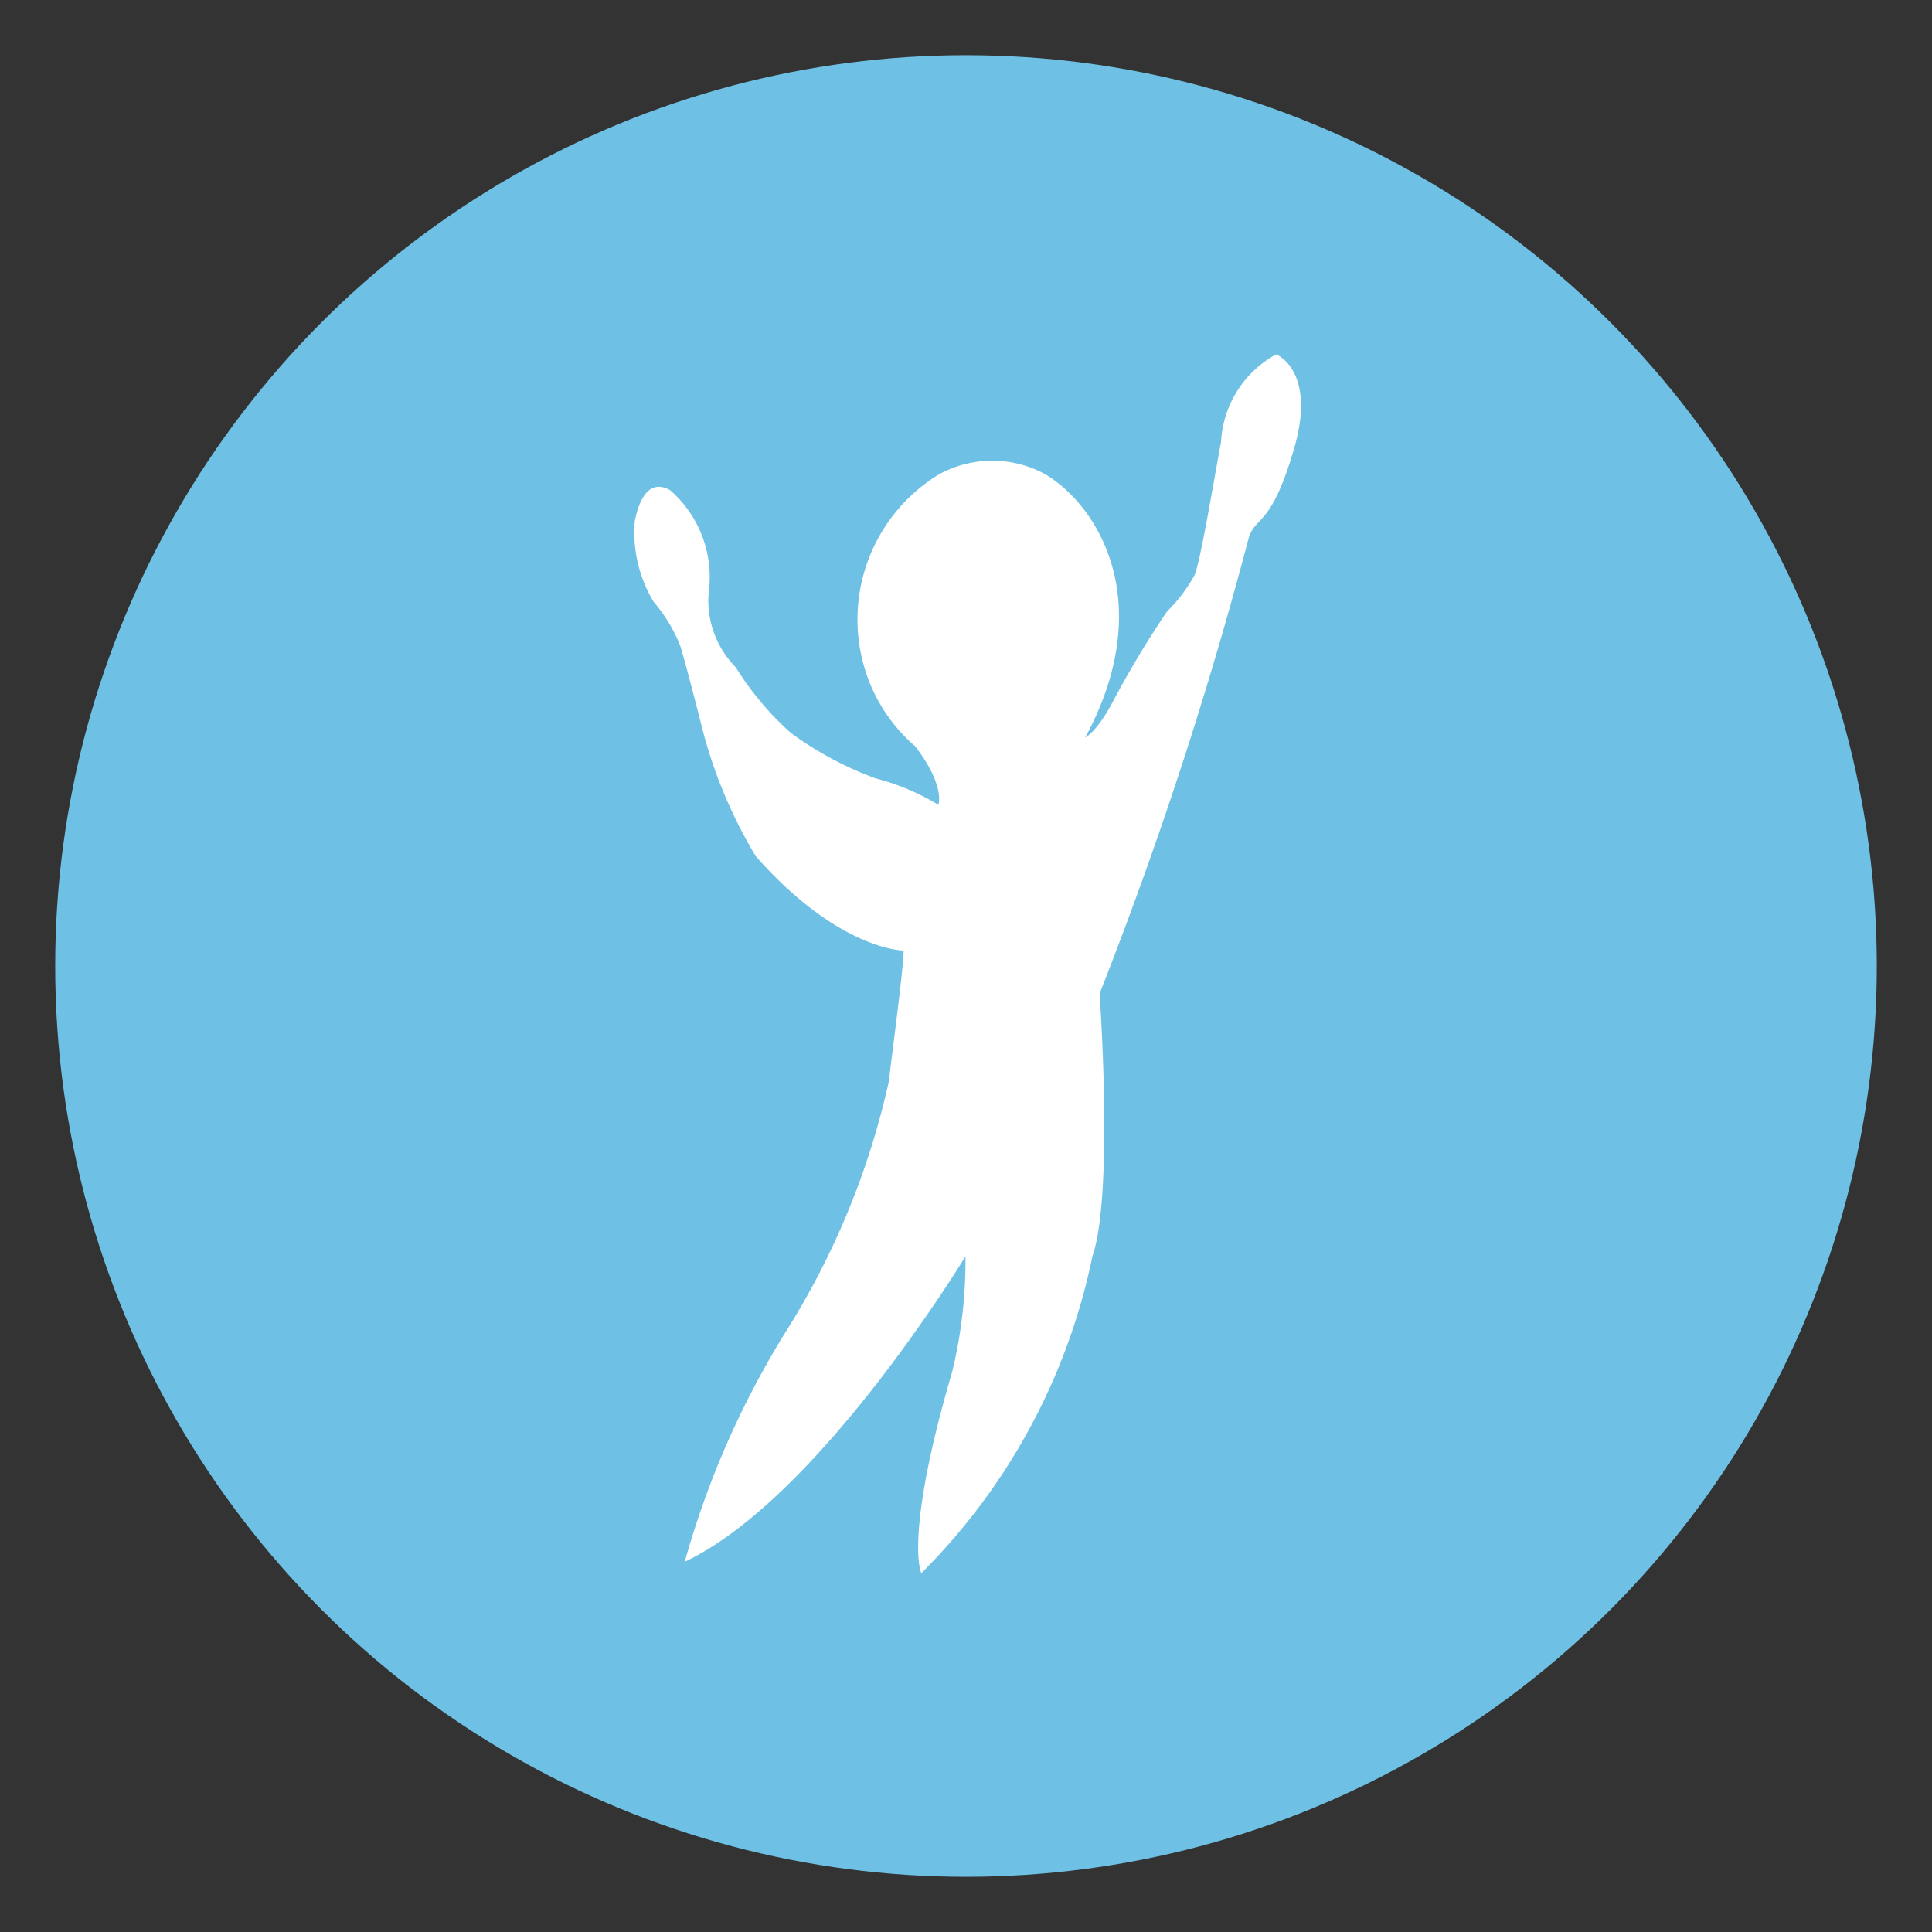
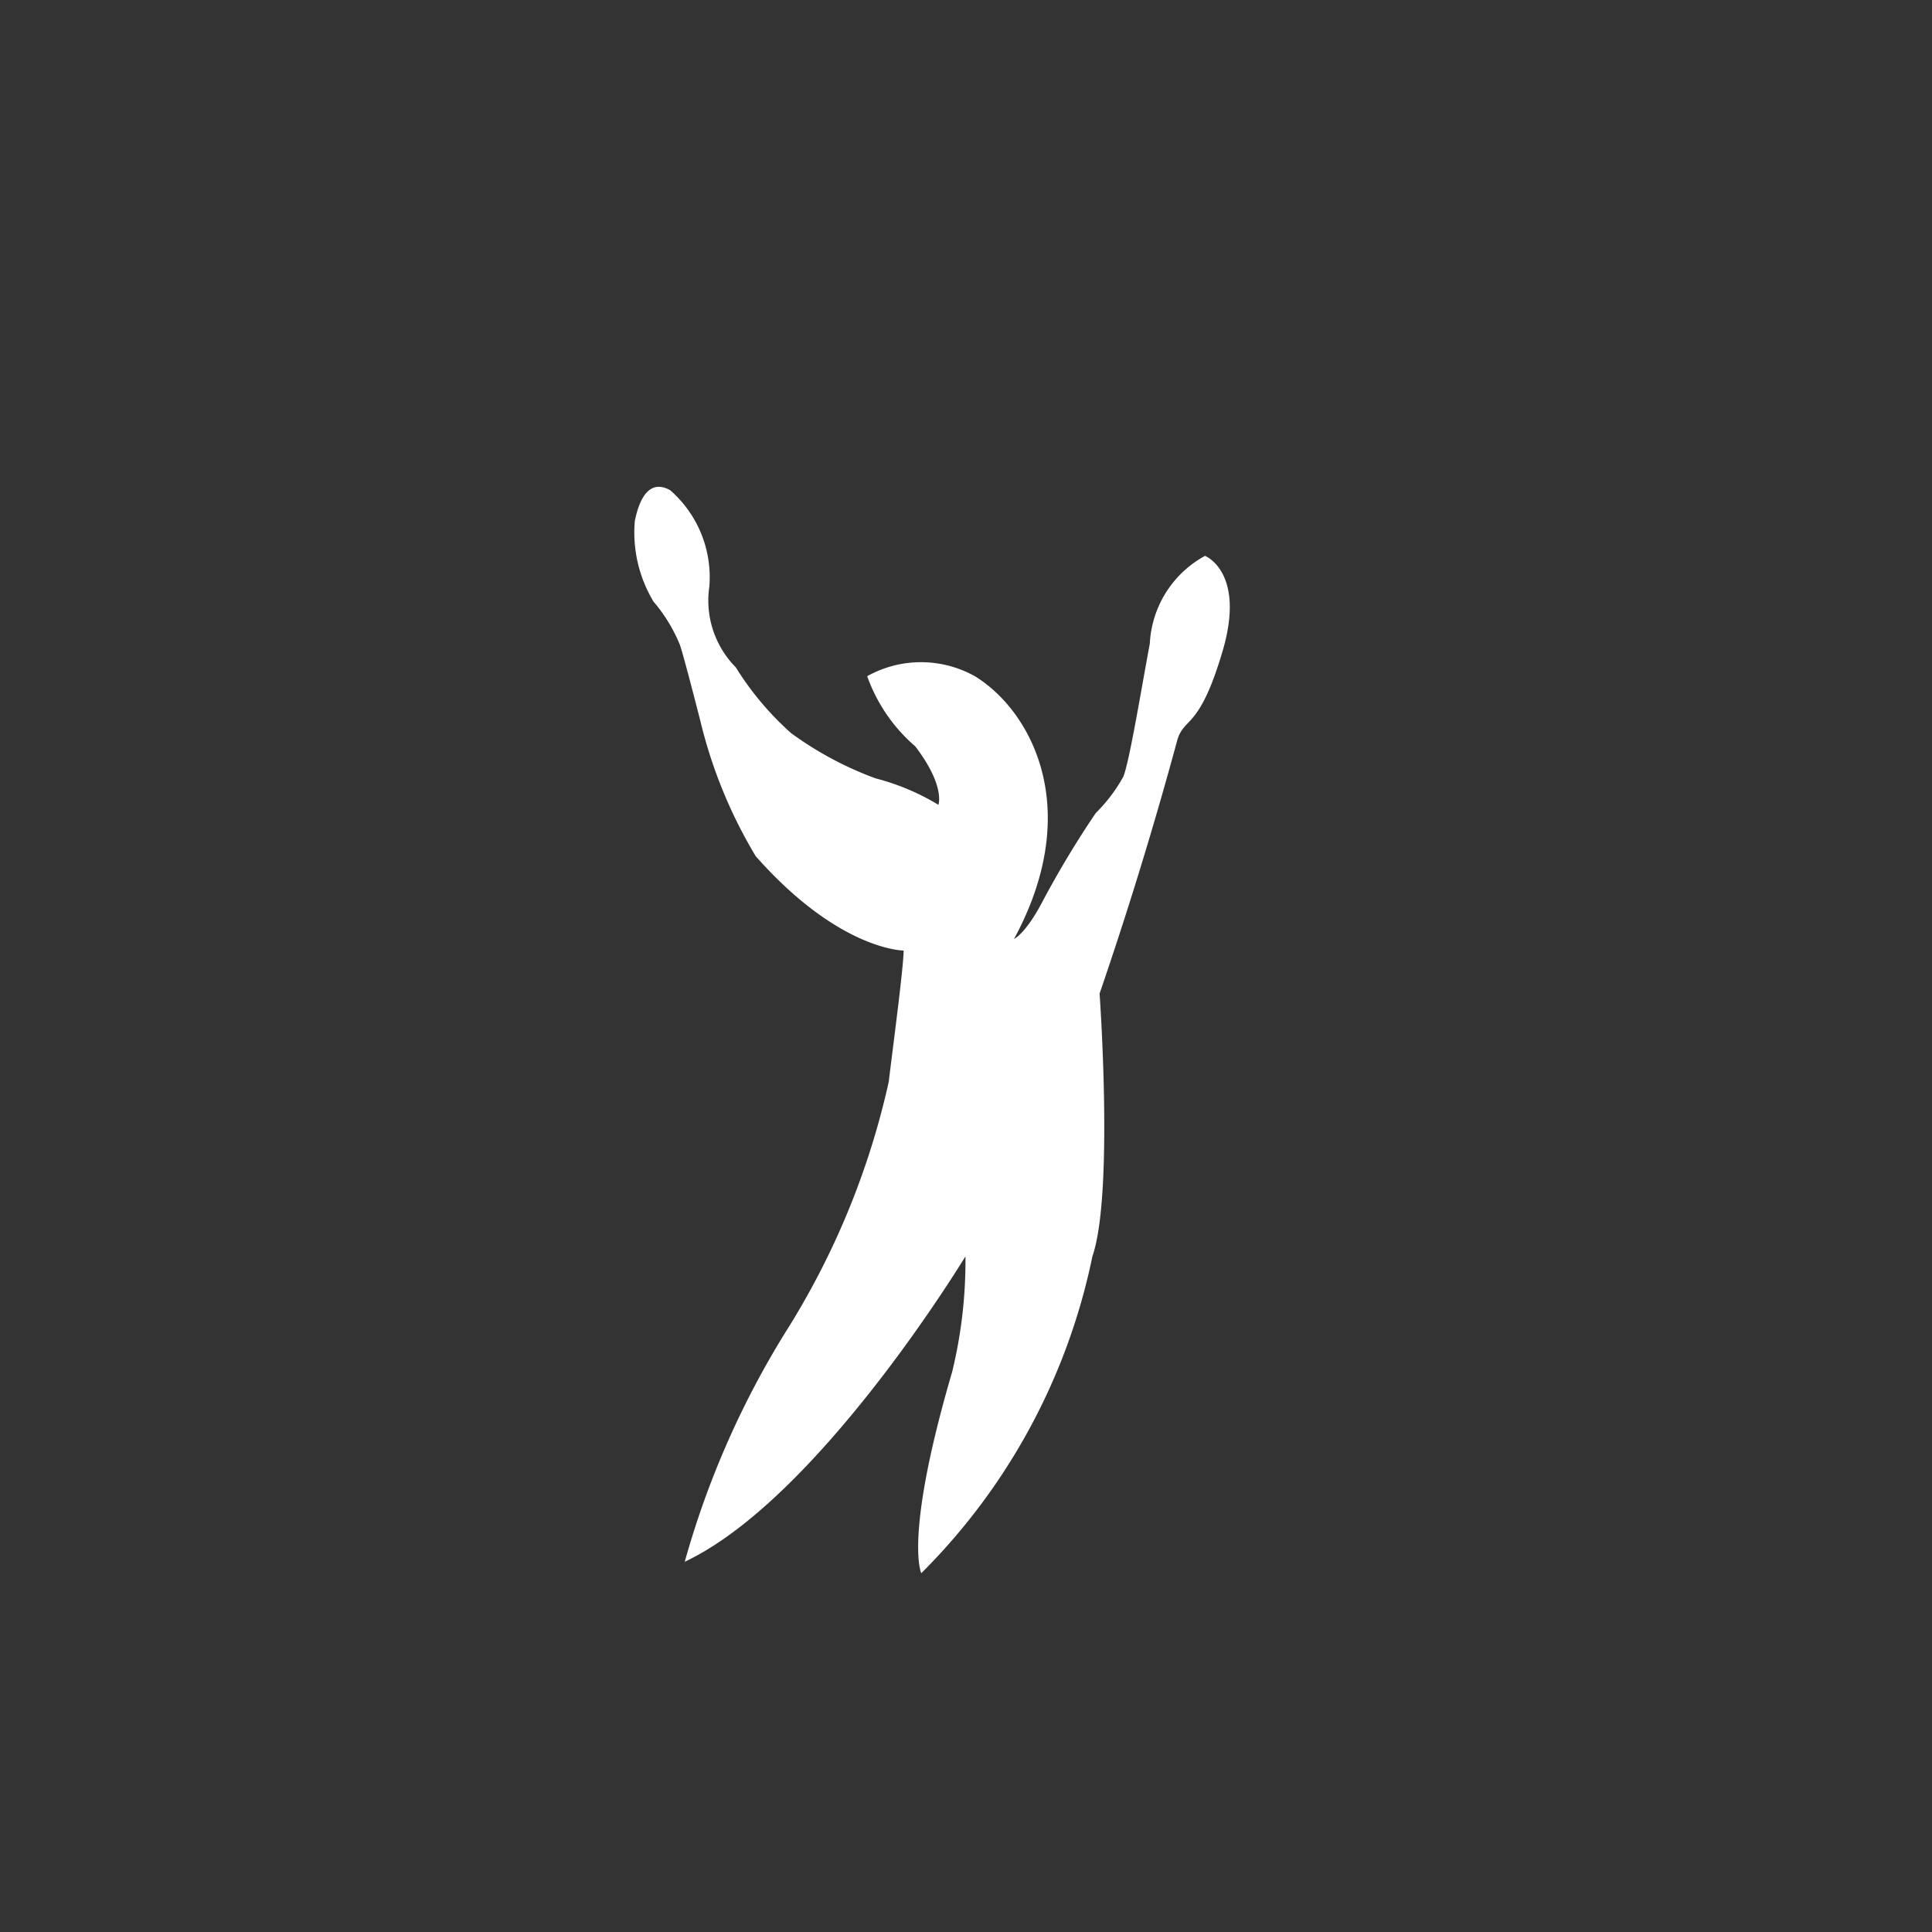
<svg xmlns="http://www.w3.org/2000/svg" id="Vrstva_1" data-name="Vrstva 1" viewBox="0 0 35 35">
  <rect x="0" y="0" width="35" height="35" fill="#333333" stroke="none" />
  <defs>
    <style>.cls-1{fill:#6ec1e4;}.cls-2{fill:#fff;}</style>
  </defs>
  <title>Kreslicí plátno 1</title>
-   <circle class="cls-1" cx="17.5" cy="17.5" r="16.5" />
  <g id="Vrstva_2" data-name="Vrstva 2">
-     <path class="cls-2" d="M12.4,28.31a16.1,16.1,0,0,1,1.82-4.16A14.28,14.28,0,0,0,16.1,19.6c.08-.66.27-2.09.27-2.38,0,0-1.17,0-2.68-1.71a8.71,8.71,0,0,1-1-2.44s-.29-1.14-.37-1.38a2.87,2.87,0,0,0-.48-.79,2.43,2.43,0,0,1-.34-1.46c.08-.4.26-.77.64-.56a2.09,2.09,0,0,1,.71,1.75,1.72,1.72,0,0,0,.48,1.46,5.44,5.44,0,0,0,1,1.19,6.23,6.23,0,0,0,1.53.82,4.24,4.24,0,0,1,1.14.48s.13-.34-.42-1.06a3,3,0,0,1-.87-1.27A3.08,3.08,0,0,1,17,8.6a2,2,0,0,1,1.95,0c1,.61,2,2.38.71,4.76,0,0,.19-.08.48-.61a17.56,17.56,0,0,1,1-1.67,2.89,2.89,0,0,0,.5-.66c.11-.26.34-1.67.48-2.41a1.92,1.92,0,0,1,1-1.59s.74.29.32,1.72-.69,1.19-.82,1.61A73.24,73.24,0,0,1,19.92,18s.26,3.63-.13,4.76a11.32,11.32,0,0,1-3.1,5.74s-.32-.65.56-3.65a8.5,8.5,0,0,0,.24-2.09s-2.65,4.38-5.08,5.53" />
+     <path class="cls-2" d="M12.4,28.31a16.1,16.1,0,0,1,1.82-4.16A14.28,14.28,0,0,0,16.1,19.6c.08-.66.27-2.09.27-2.38,0,0-1.17,0-2.68-1.71a8.71,8.71,0,0,1-1-2.44s-.29-1.14-.37-1.38a2.87,2.87,0,0,0-.48-.79,2.43,2.43,0,0,1-.34-1.46c.08-.4.26-.77.64-.56a2.09,2.09,0,0,1,.71,1.75,1.72,1.72,0,0,0,.48,1.46,5.44,5.44,0,0,0,1,1.19,6.23,6.23,0,0,0,1.53.82,4.24,4.24,0,0,1,1.14.48s.13-.34-.42-1.06a3,3,0,0,1-.87-1.27a2,2,0,0,1,1.95,0c1,.61,2,2.38.71,4.76,0,0,.19-.08.48-.61a17.56,17.56,0,0,1,1-1.67,2.89,2.89,0,0,0,.5-.66c.11-.26.34-1.67.48-2.41a1.92,1.92,0,0,1,1-1.59s.74.29.32,1.72-.69,1.19-.82,1.61A73.24,73.24,0,0,1,19.92,18s.26,3.63-.13,4.76a11.32,11.32,0,0,1-3.1,5.74s-.32-.65.56-3.65a8.5,8.5,0,0,0,.24-2.09s-2.65,4.38-5.08,5.53" />
  </g>
</svg>